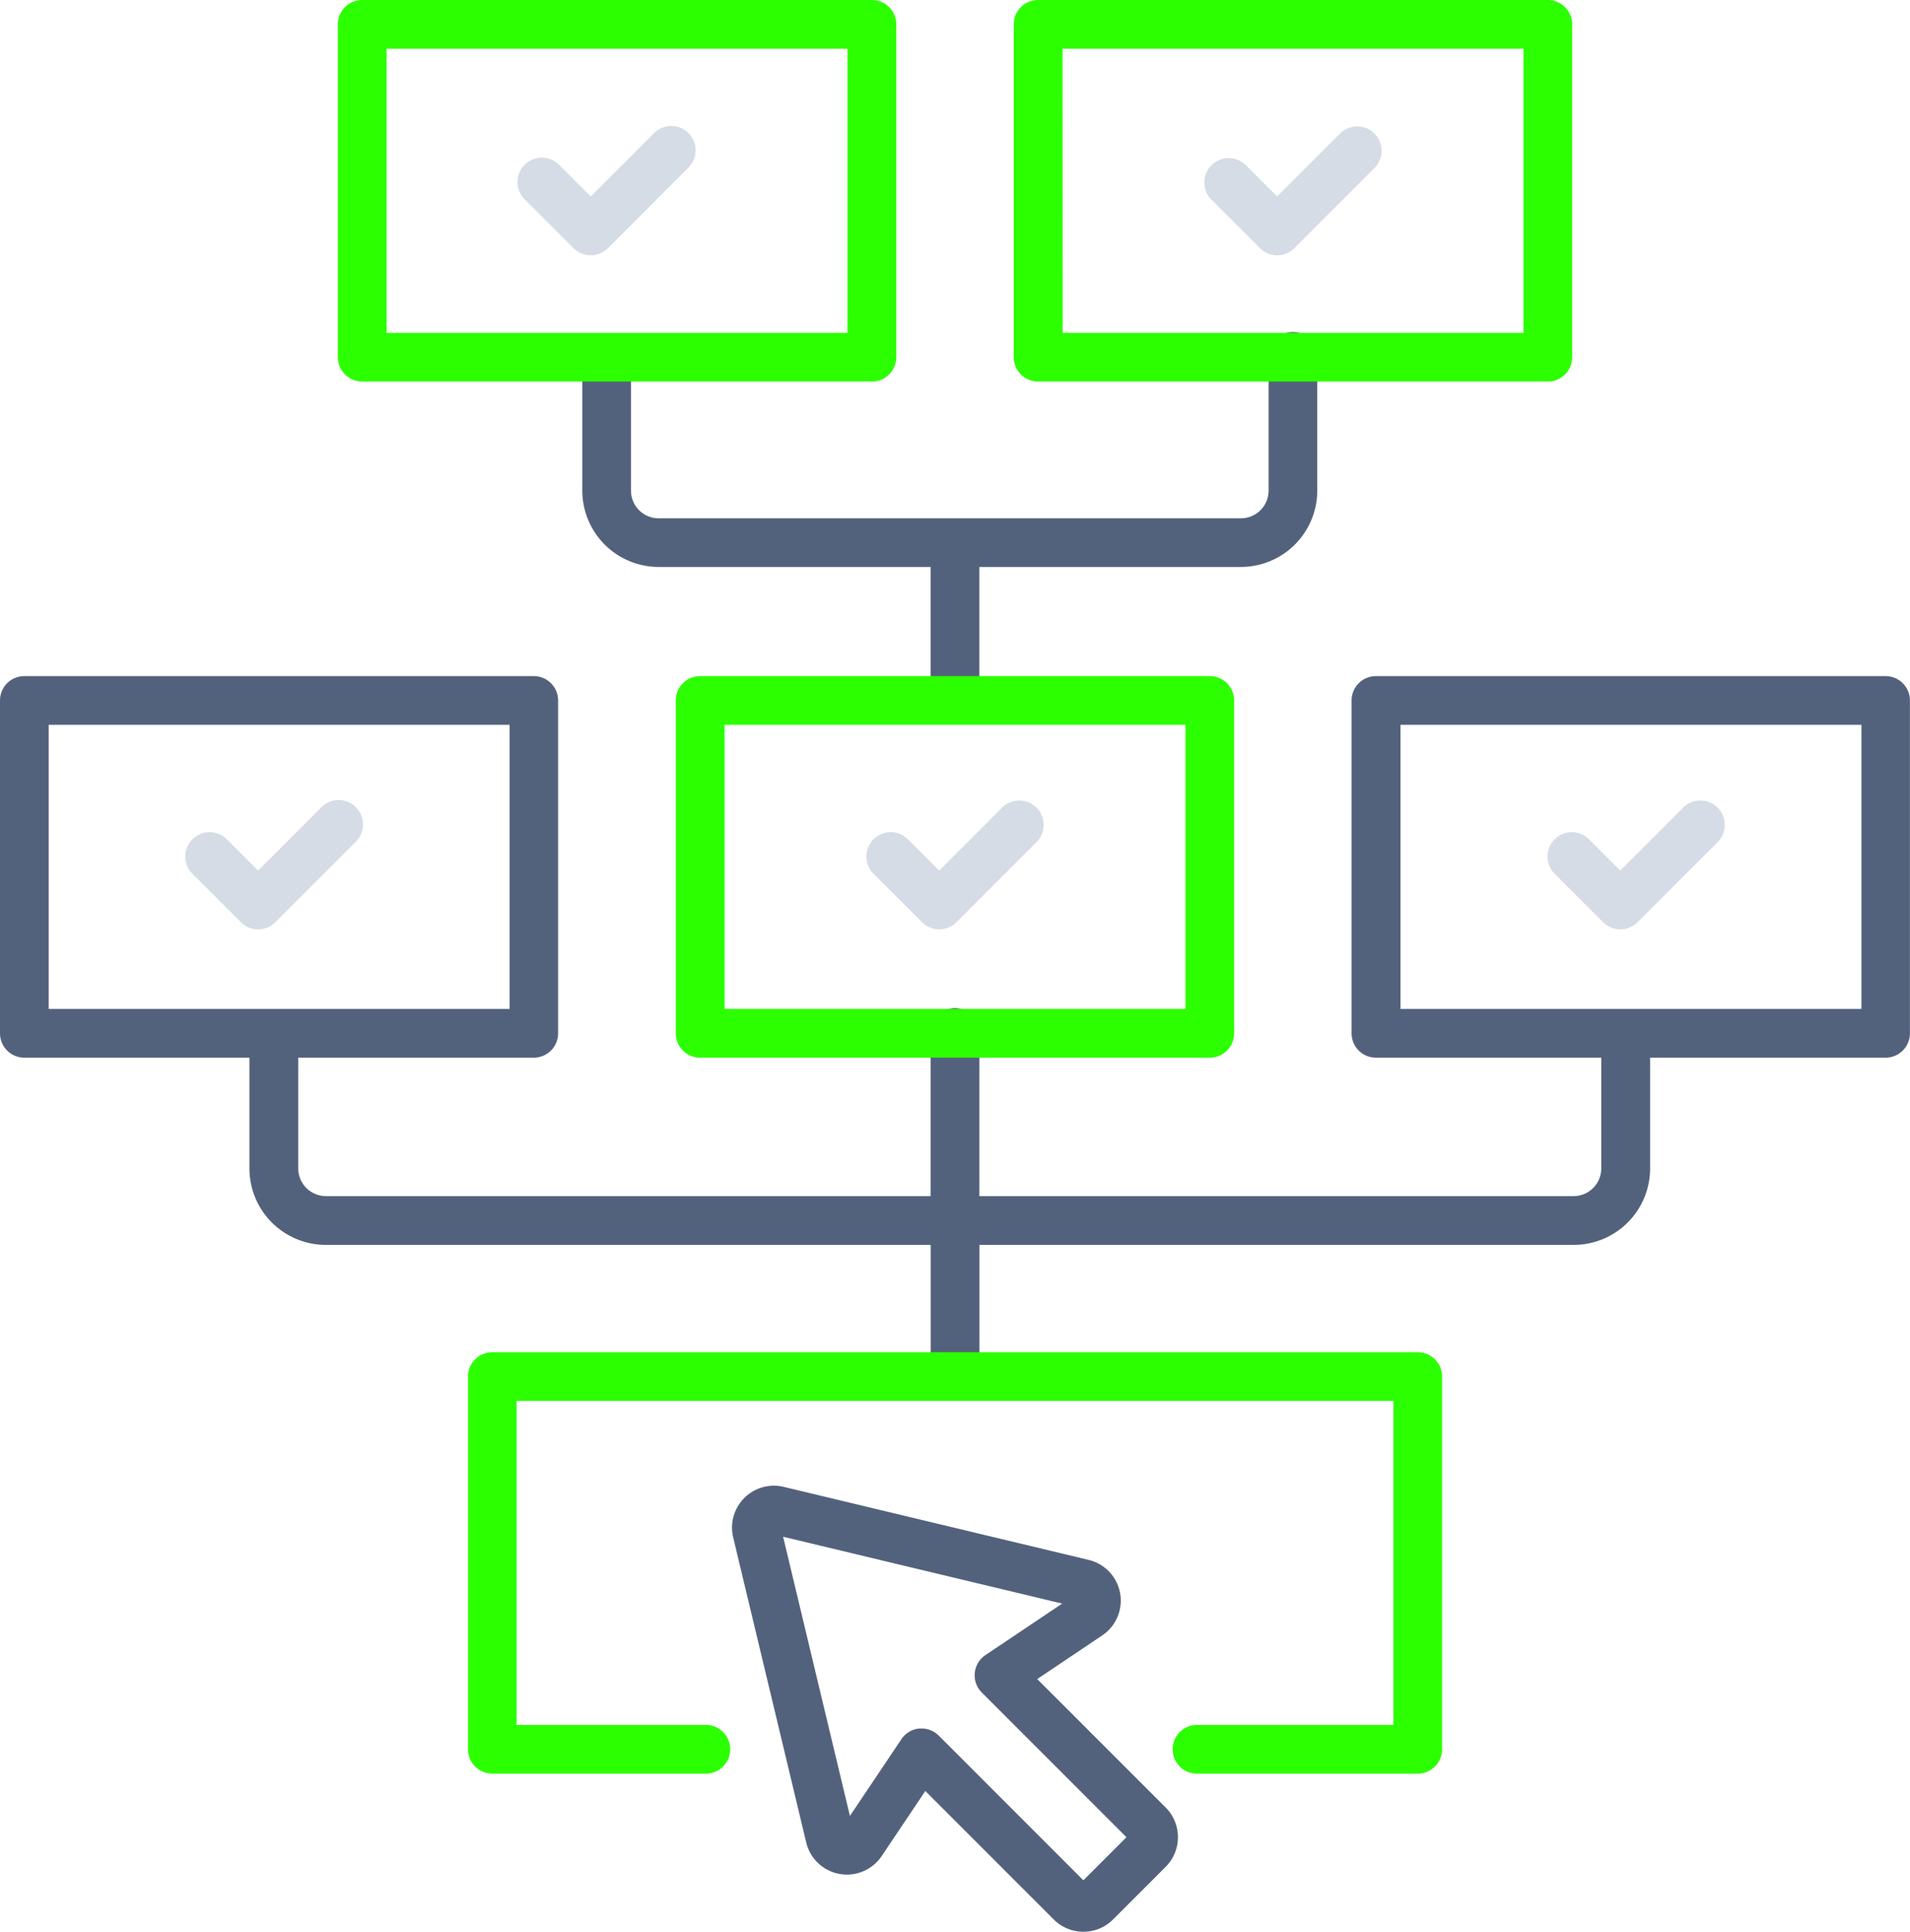
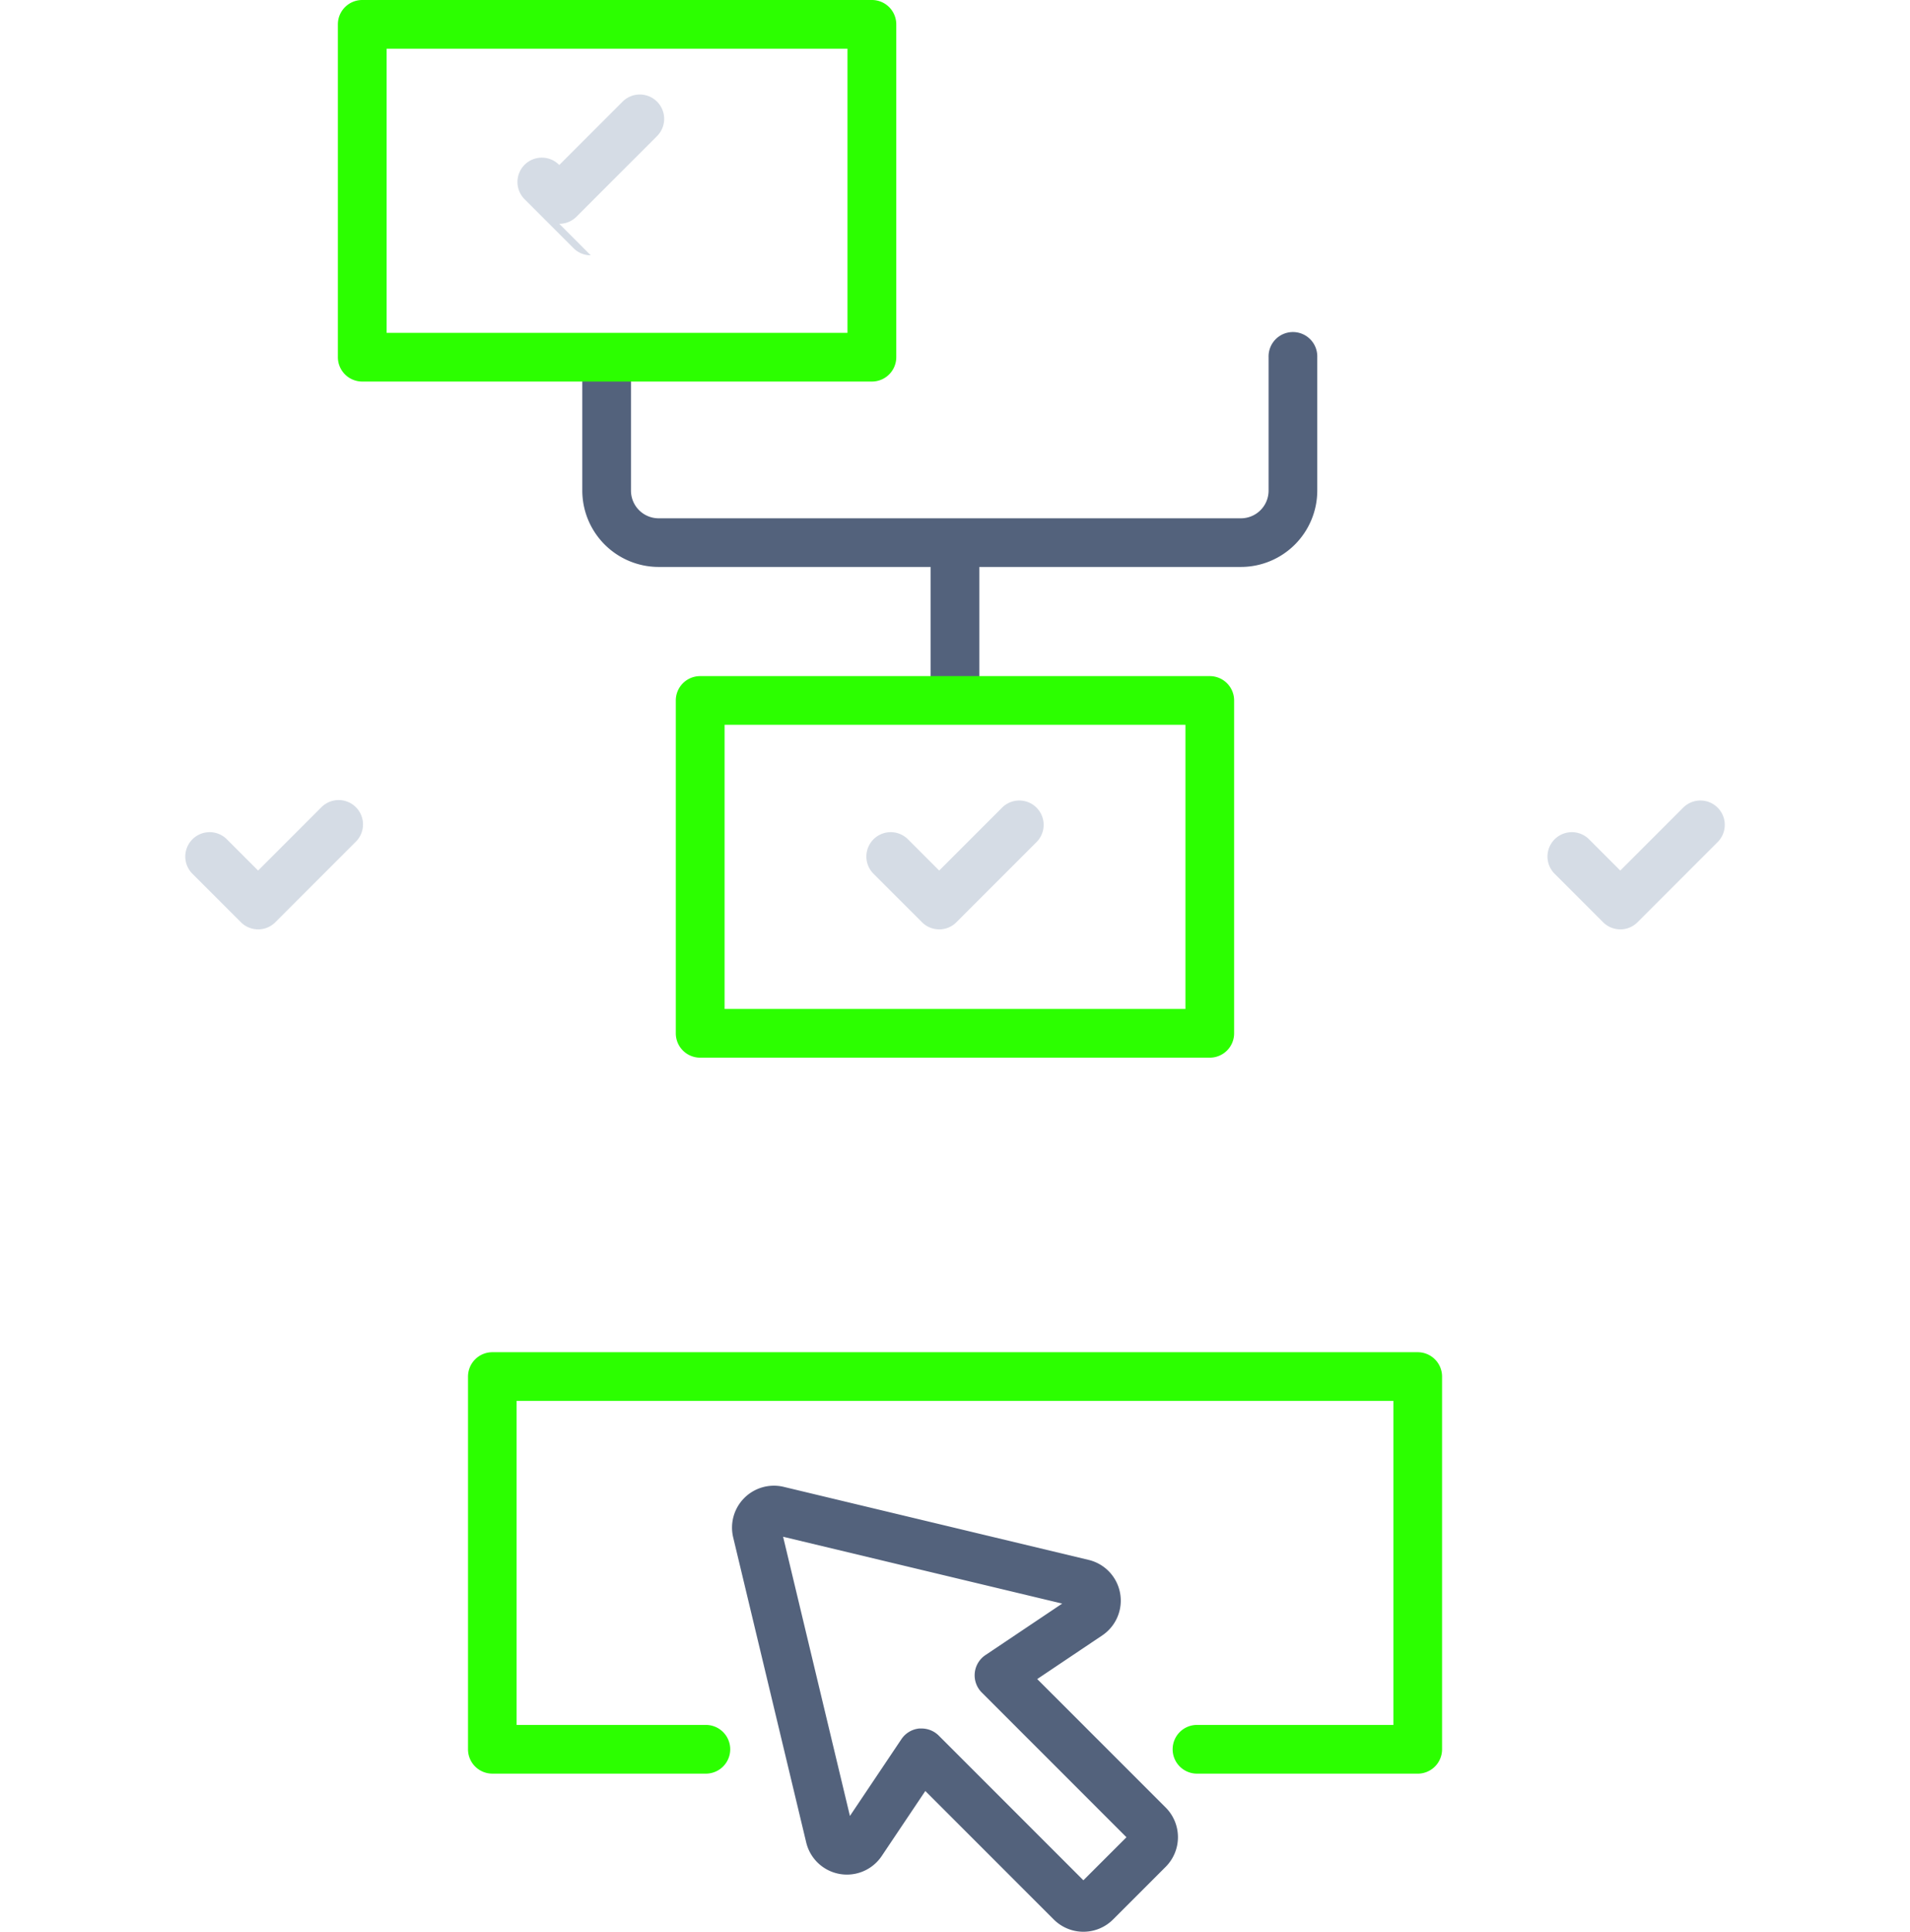
<svg xmlns="http://www.w3.org/2000/svg" id="Group_16353" data-name="Group 16353" width="71.211" height="72" viewBox="0 0 71.211 72">
  <defs>
    <clipPath id="clip-path">
      <rect id="Rectangle_7107" data-name="Rectangle 7107" width="71.211" height="72" fill="none" />
    </clipPath>
  </defs>
  <g id="Group_16353-2" data-name="Group 16353" clip-path="url(#clip-path)">
    <path id="Path_20489" data-name="Path 20489" d="M62.653,42.9H72.794v4.975a.908.908,0,0,0,1.815,0V42.9h9.754a2.849,2.849,0,0,0,2.846-2.846V35.083a.908.908,0,1,0-1.815,0v4.973a1.032,1.032,0,0,1-1.031,1.031H62.653a1.032,1.032,0,0,1-1.031-1.031V35.083a.908.908,0,0,0-1.815,0v4.973A2.849,2.849,0,0,0,62.653,42.9" transform="translate(-38.097 -21.769)" fill="#53627c" />
-     <path id="Path_20490" data-name="Path 20490" d="M70.3,69.419h-19a.907.907,0,0,0-.908.908V82.732a.907.907,0,0,0,.908.908h8.4v4.132A1.032,1.032,0,0,1,58.673,88.8H36.513V82.732a.908.908,0,1,0-1.815,0V88.8H12.151a1.032,1.032,0,0,1-1.031-1.031V83.64H19.9a.907.907,0,0,0,.908-.908V70.327a.907.907,0,0,0-.908-.908h-19A.907.907,0,0,0,0,70.327V82.732a.907.907,0,0,0,.908.908H9.3v4.132a2.849,2.849,0,0,0,2.846,2.846H34.7v4.587a.908.908,0,1,0,1.815,0V90.618h22.16a2.849,2.849,0,0,0,2.846-2.846V83.64H70.3a.907.907,0,0,0,.908-.908V70.327a.907.907,0,0,0-.908-.908M1.815,71.234H19V81.825H1.815ZM69.4,81.825H52.215V71.234H69.4Z" transform="translate(0 -44.219)" fill="#53627c" />
    <path id="Path_20491" data-name="Path 20491" d="M86.562,159.749l2.423-1.626a1.561,1.561,0,0,0-.506-2.815l-11.371-2.723a1.562,1.562,0,0,0-1.882,1.882l2.723,11.372a1.561,1.561,0,0,0,2.815.506l1.626-2.424,4.79,4.79a1.563,1.563,0,0,0,2.208,0l1.965-1.965a1.564,1.564,0,0,0,0-2.207Zm1.721,7.5-5.391-5.391a.908.908,0,0,0-.642-.266q-.044,0-.088,0a.908.908,0,0,0-.665.4l-1.918,2.859-2.491-10.406,10.405,2.491-2.859,1.918a.907.907,0,0,0-.136,1.4l5.391,5.391Z" transform="translate(-47.891 -97.168)" fill="#53627c" />
    <path id="Path_20492" data-name="Path 20492" d="M89.323,83.64h-19a.907.907,0,0,1-.908-.908V70.327a.907.907,0,0,1,.908-.908h19a.907.907,0,0,1,.908.908V82.732a.907.907,0,0,1-.908.908M71.234,81.825H88.416V71.234H71.234Z" transform="translate(-44.219 -44.219)" fill="#2cff00" />
    <path id="Path_20493" data-name="Path 20493" d="M54.614,14.221h-19a.908.908,0,0,1-.908-.908V.908A.908.908,0,0,1,35.617,0h19a.908.908,0,0,1,.908.908V13.313a.908.908,0,0,1-.908.908M36.524,12.406H53.706V1.815H36.524Z" transform="translate(-22.109)" fill="#2cff00" />
-     <path id="Path_20494" data-name="Path 20494" d="M124.032,14.221h-19a.908.908,0,0,1-.908-.908V.908A.908.908,0,0,1,105.036,0h19a.907.907,0,0,1,.908.908V13.313a.907.907,0,0,1-.908.908m-18.089-1.815h17.182V1.815H105.943Z" transform="translate(-66.329)" fill="#2cff00" />
    <path id="Path_20495" data-name="Path 20495" d="M83.471,154.544h-8.2a.908.908,0,1,1,0-1.815h7.292V140.652H49.874v12.077H56.9a.908.908,0,1,1,0,1.815h-7.93a.907.907,0,0,1-.908-.908V139.745a.908.908,0,0,1,.908-.908h34.5a.908.908,0,0,1,.908.908v13.892a.907.907,0,0,1-.908.908" transform="translate(-30.613 -88.438)" fill="#2cff00" />
    <path id="Path_20496" data-name="Path 20496" d="M21.73,86.98a.9.9,0,0,1-.642-.266L19.273,84.9a.908.908,0,0,1,1.284-1.284l1.173,1.173,2.353-2.353a.908.908,0,1,1,1.284,1.284l-2.995,2.995a.9.9,0,0,1-.642.266" transform="translate(-12.107 -52.342)" fill="#d5dce5" />
    <path id="Path_20497" data-name="Path 20497" d="M91.682,86.98a.9.9,0,0,1-.642-.266L89.225,84.9a.908.908,0,0,1,1.284-1.284l1.173,1.173,2.353-2.353a.908.908,0,0,1,1.284,1.284l-2.995,2.995a.9.9,0,0,1-.642.266" transform="translate(-56.666 -52.342)" fill="#d5dce5" />
-     <path id="Path_20498" data-name="Path 20498" d="M55.9,17.772a.9.9,0,0,1-.642-.266l-1.815-1.815a.908.908,0,1,1,1.284-1.284L55.9,15.581l2.353-2.353a.908.908,0,1,1,1.284,1.284l-2.995,2.995a.9.9,0,0,1-.642.266" transform="translate(-33.876 -8.257)" fill="#d5dce5" />
-     <path id="Path_20499" data-name="Path 20499" d="M126.392,17.772a.9.9,0,0,1-.642-.266l-1.815-1.815a.908.908,0,0,1,1.284-1.284l1.173,1.173,2.353-2.353a.908.908,0,0,1,1.284,1.284l-2.995,2.995a.9.9,0,0,1-.642.266" transform="translate(-78.776 -8.257)" fill="#d5dce5" />
+     <path id="Path_20498" data-name="Path 20498" d="M55.9,17.772a.9.9,0,0,1-.642-.266l-1.815-1.815a.908.908,0,1,1,1.284-1.284l2.353-2.353a.908.908,0,1,1,1.284,1.284l-2.995,2.995a.9.9,0,0,1-.642.266" transform="translate(-33.876 -8.257)" fill="#d5dce5" />
    <path id="Path_20500" data-name="Path 20500" d="M161.635,86.98a.9.9,0,0,1-.642-.266L159.178,84.9a.908.908,0,0,1,1.284-1.284l1.173,1.173,2.353-2.353a.908.908,0,0,1,1.284,1.284l-2.995,2.995a.9.9,0,0,1-.642.266" transform="translate(-101.225 -52.342)" fill="#d5dce5" />
  </g>
</svg>